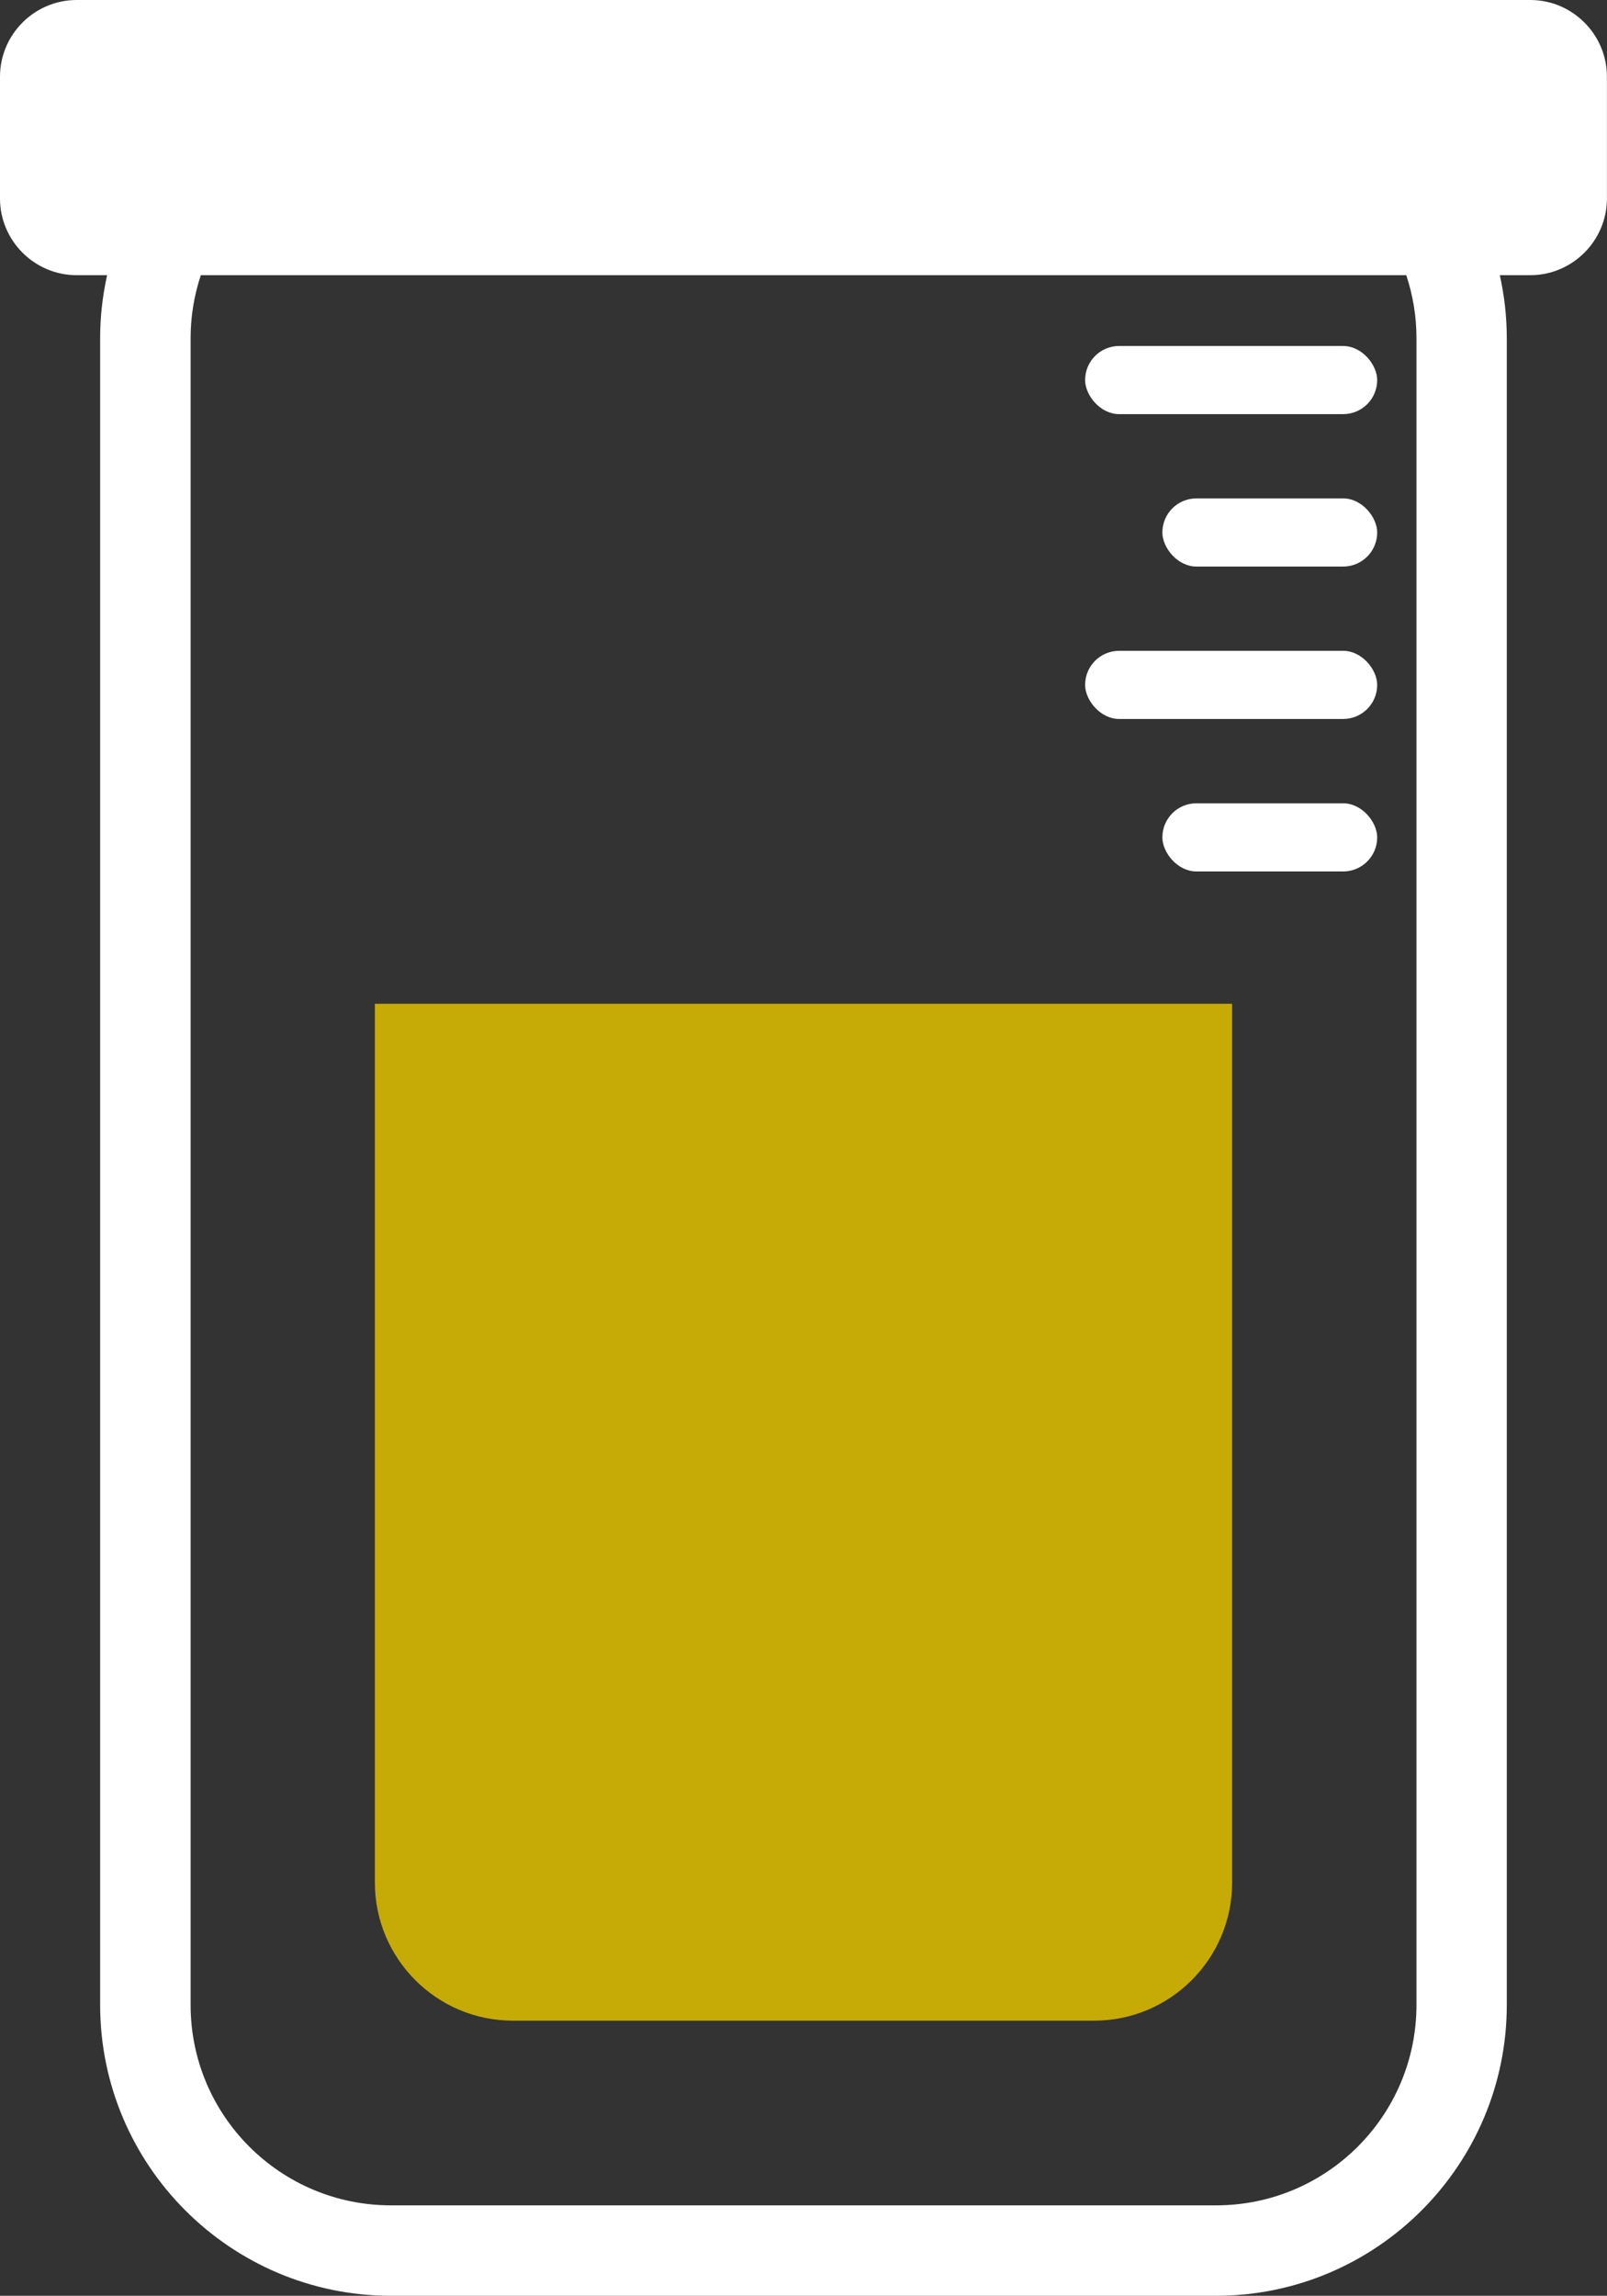
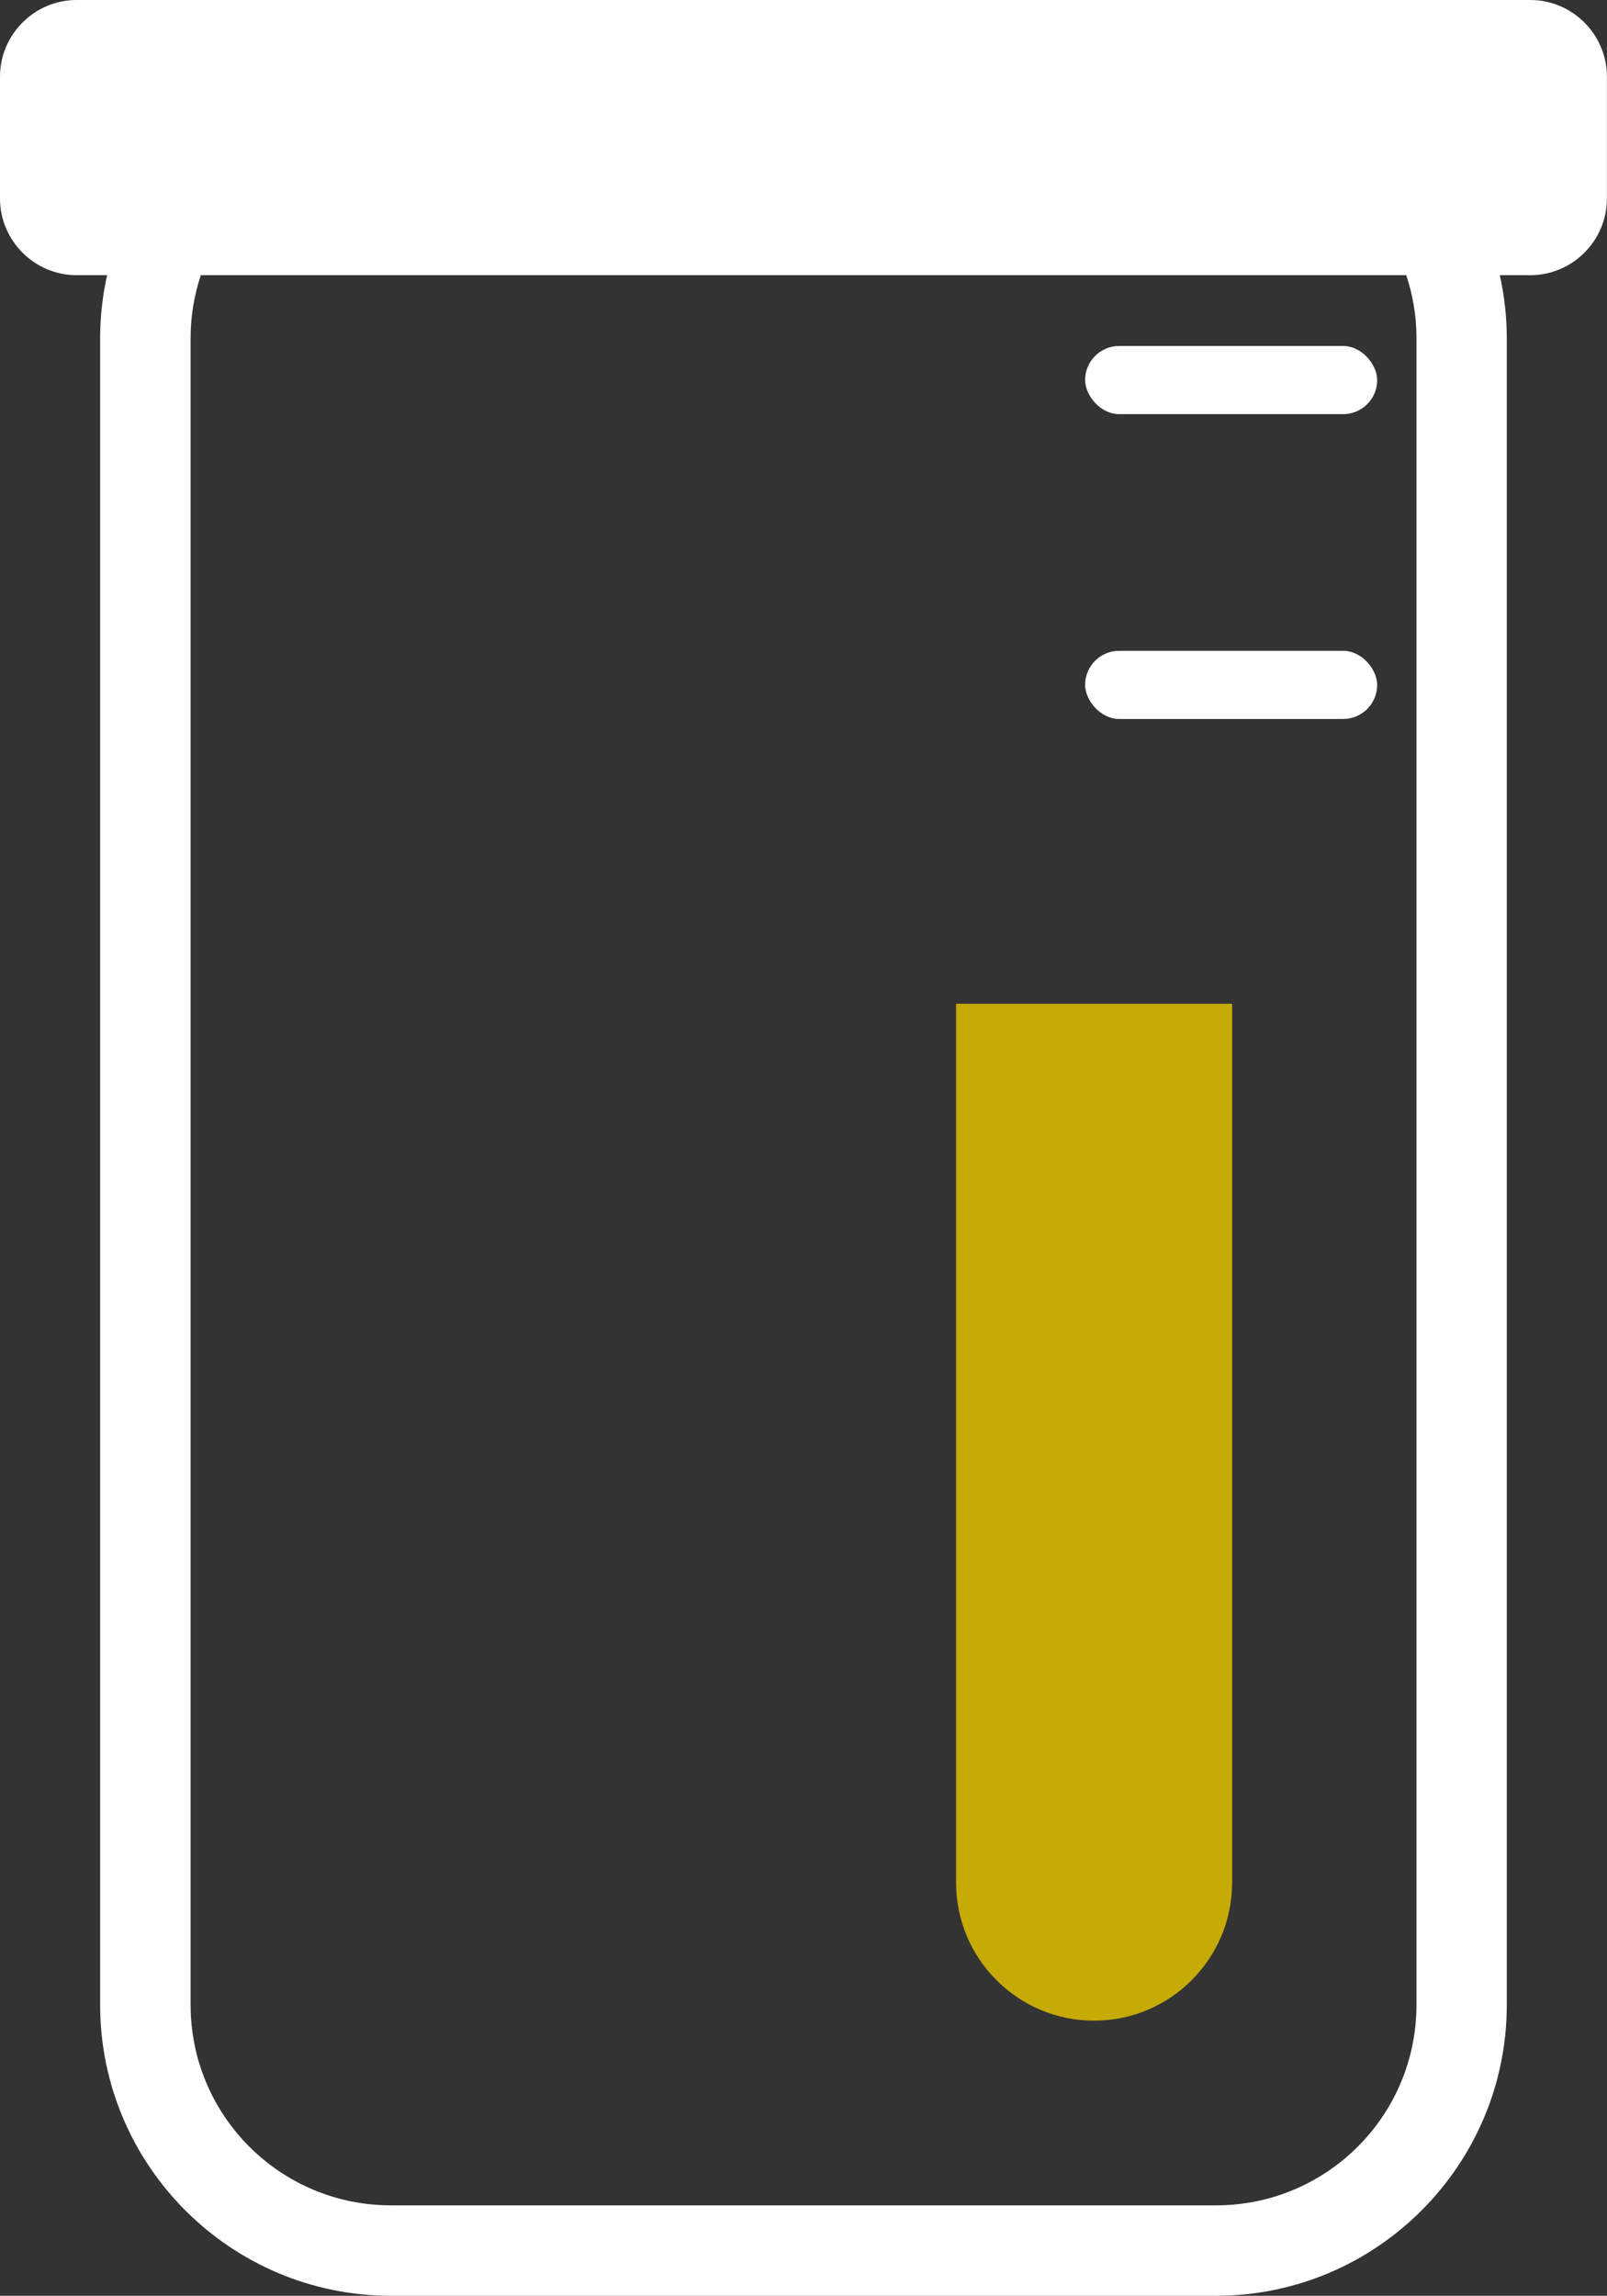
<svg xmlns="http://www.w3.org/2000/svg" id="Layer_2" data-name="Layer 2" viewBox="0 0 207.82 296.74">
  <rect x="0" y="0" width="207.82" height="296.74" fill="#333333" stroke="none" />
  <defs>
    <style>
      .cls-1 {
        fill: #c6aa06;
      }

      .cls-1, .cls-2 {
        stroke-width: 0px;
      }

      .cls-2 {
        fill: #fff;
      }
    </style>
  </defs>
  <g id="Layer_2-2" data-name="Layer 2">
    <g>
      <g>
        <path class="cls-2" d="M197.91,0H9.91C4.46,0,0,4.46,0,9.91v15.75c0,5.45,4.46,9.91,9.91,9.91h3.94c-.58,2.62-.9,5.34-.9,8.13v215.44c0,20.73,16.87,37.6,37.6,37.6h106.71c20.73,0,37.6-16.87,37.6-37.6V43.7c0-2.79-.32-5.51-.9-8.13h3.94c5.45,0,9.91-4.46,9.91-9.91v-15.75c0-5.45-4.46-9.91-9.91-9.91ZM183.18,43.7v215.44c0,14.31-11.6,25.91-25.91,25.91H50.56c-14.31,0-25.91-11.6-25.91-25.91V43.7c0-2.84.47-5.57,1.32-8.13h155.89c.85,2.56,1.32,5.29,1.32,8.13Z" />
        <g>
          <rect class="cls-2" x="140.33" y="44.72" width="37.77" height="8.81" rx="4.4" ry="4.4" />
-           <rect class="cls-2" x="150.32" y="64.42" width="27.78" height="8.81" rx="4.4" ry="4.4" />
-           <rect class="cls-2" x="150.32" y="103.83" width="27.78" height="8.81" rx="4.4" ry="4.4" />
          <rect class="cls-2" x="140.33" y="84.12" width="37.77" height="8.81" rx="4.4" ry="4.4" />
        </g>
      </g>
-       <path class="cls-1" d="M48.48,129.74h110.86v113.59c0,9.85-8,17.85-17.85,17.85h-75.16c-9.85,0-17.85-8-17.85-17.85v-113.59h0Z" />
+       <path class="cls-1" d="M48.48,129.74h110.86v113.59c0,9.85-8,17.85-17.85,17.85c-9.85,0-17.85-8-17.85-17.85v-113.59h0Z" />
    </g>
  </g>
</svg>